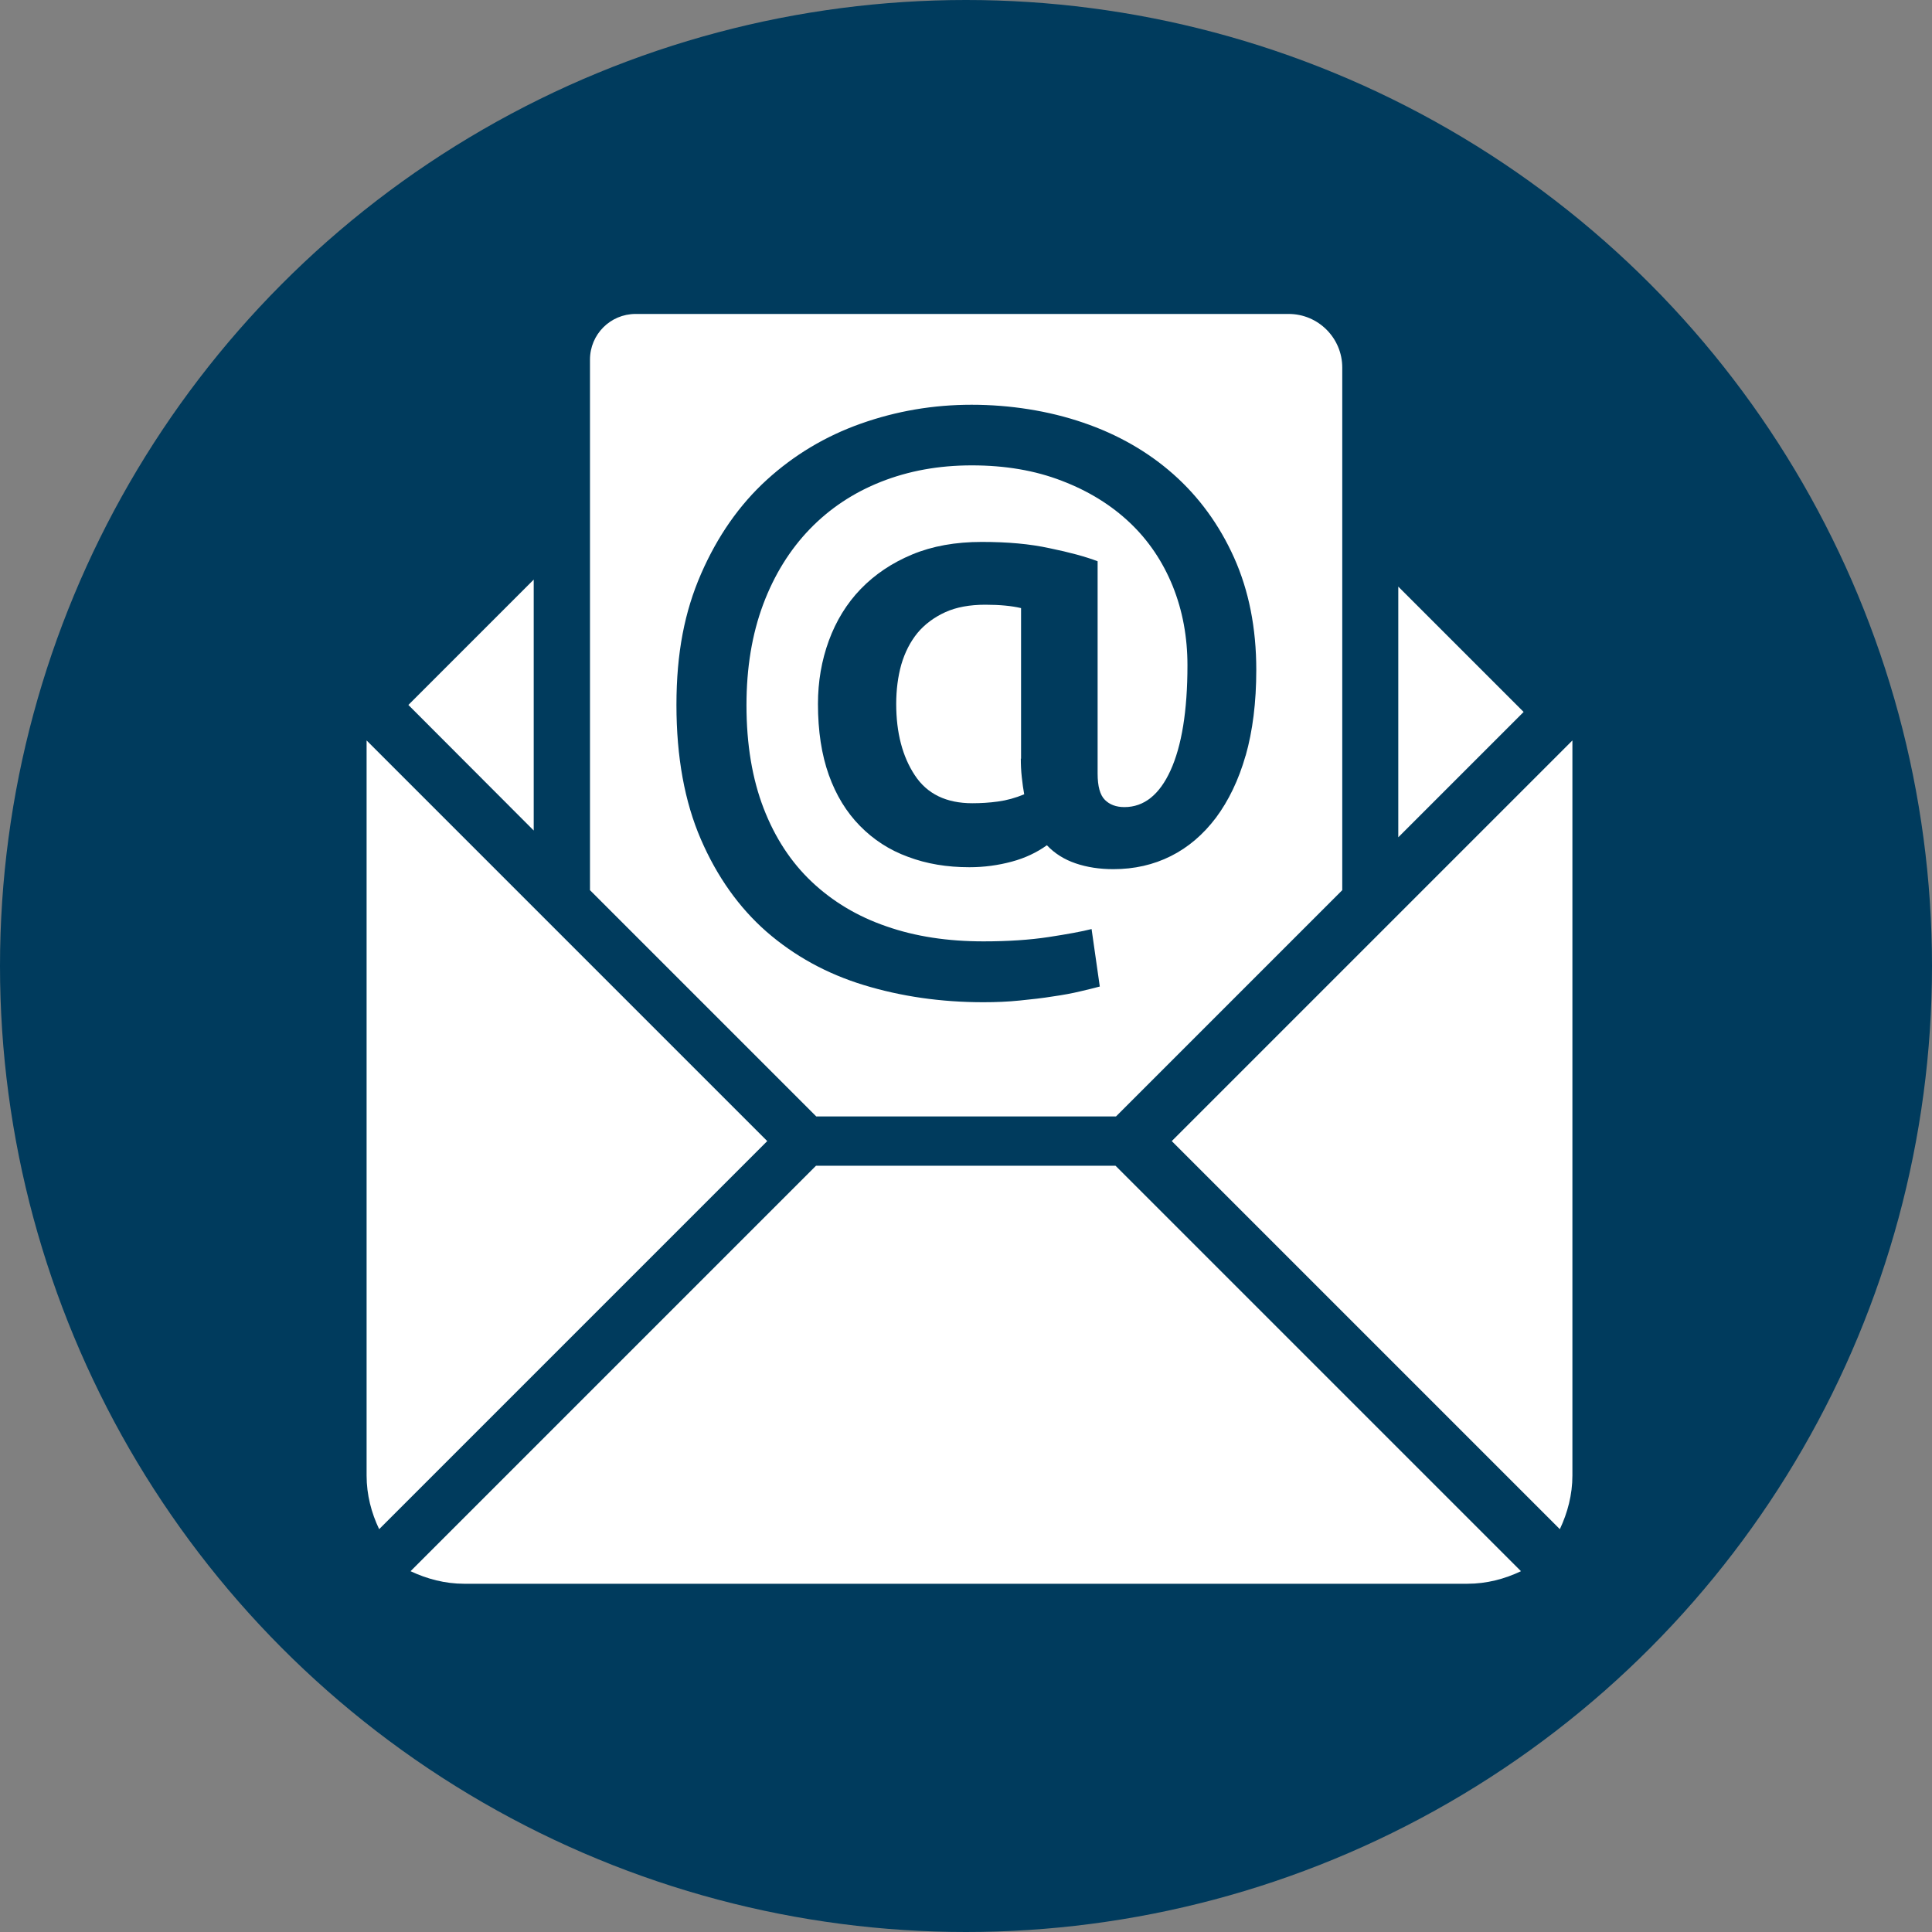
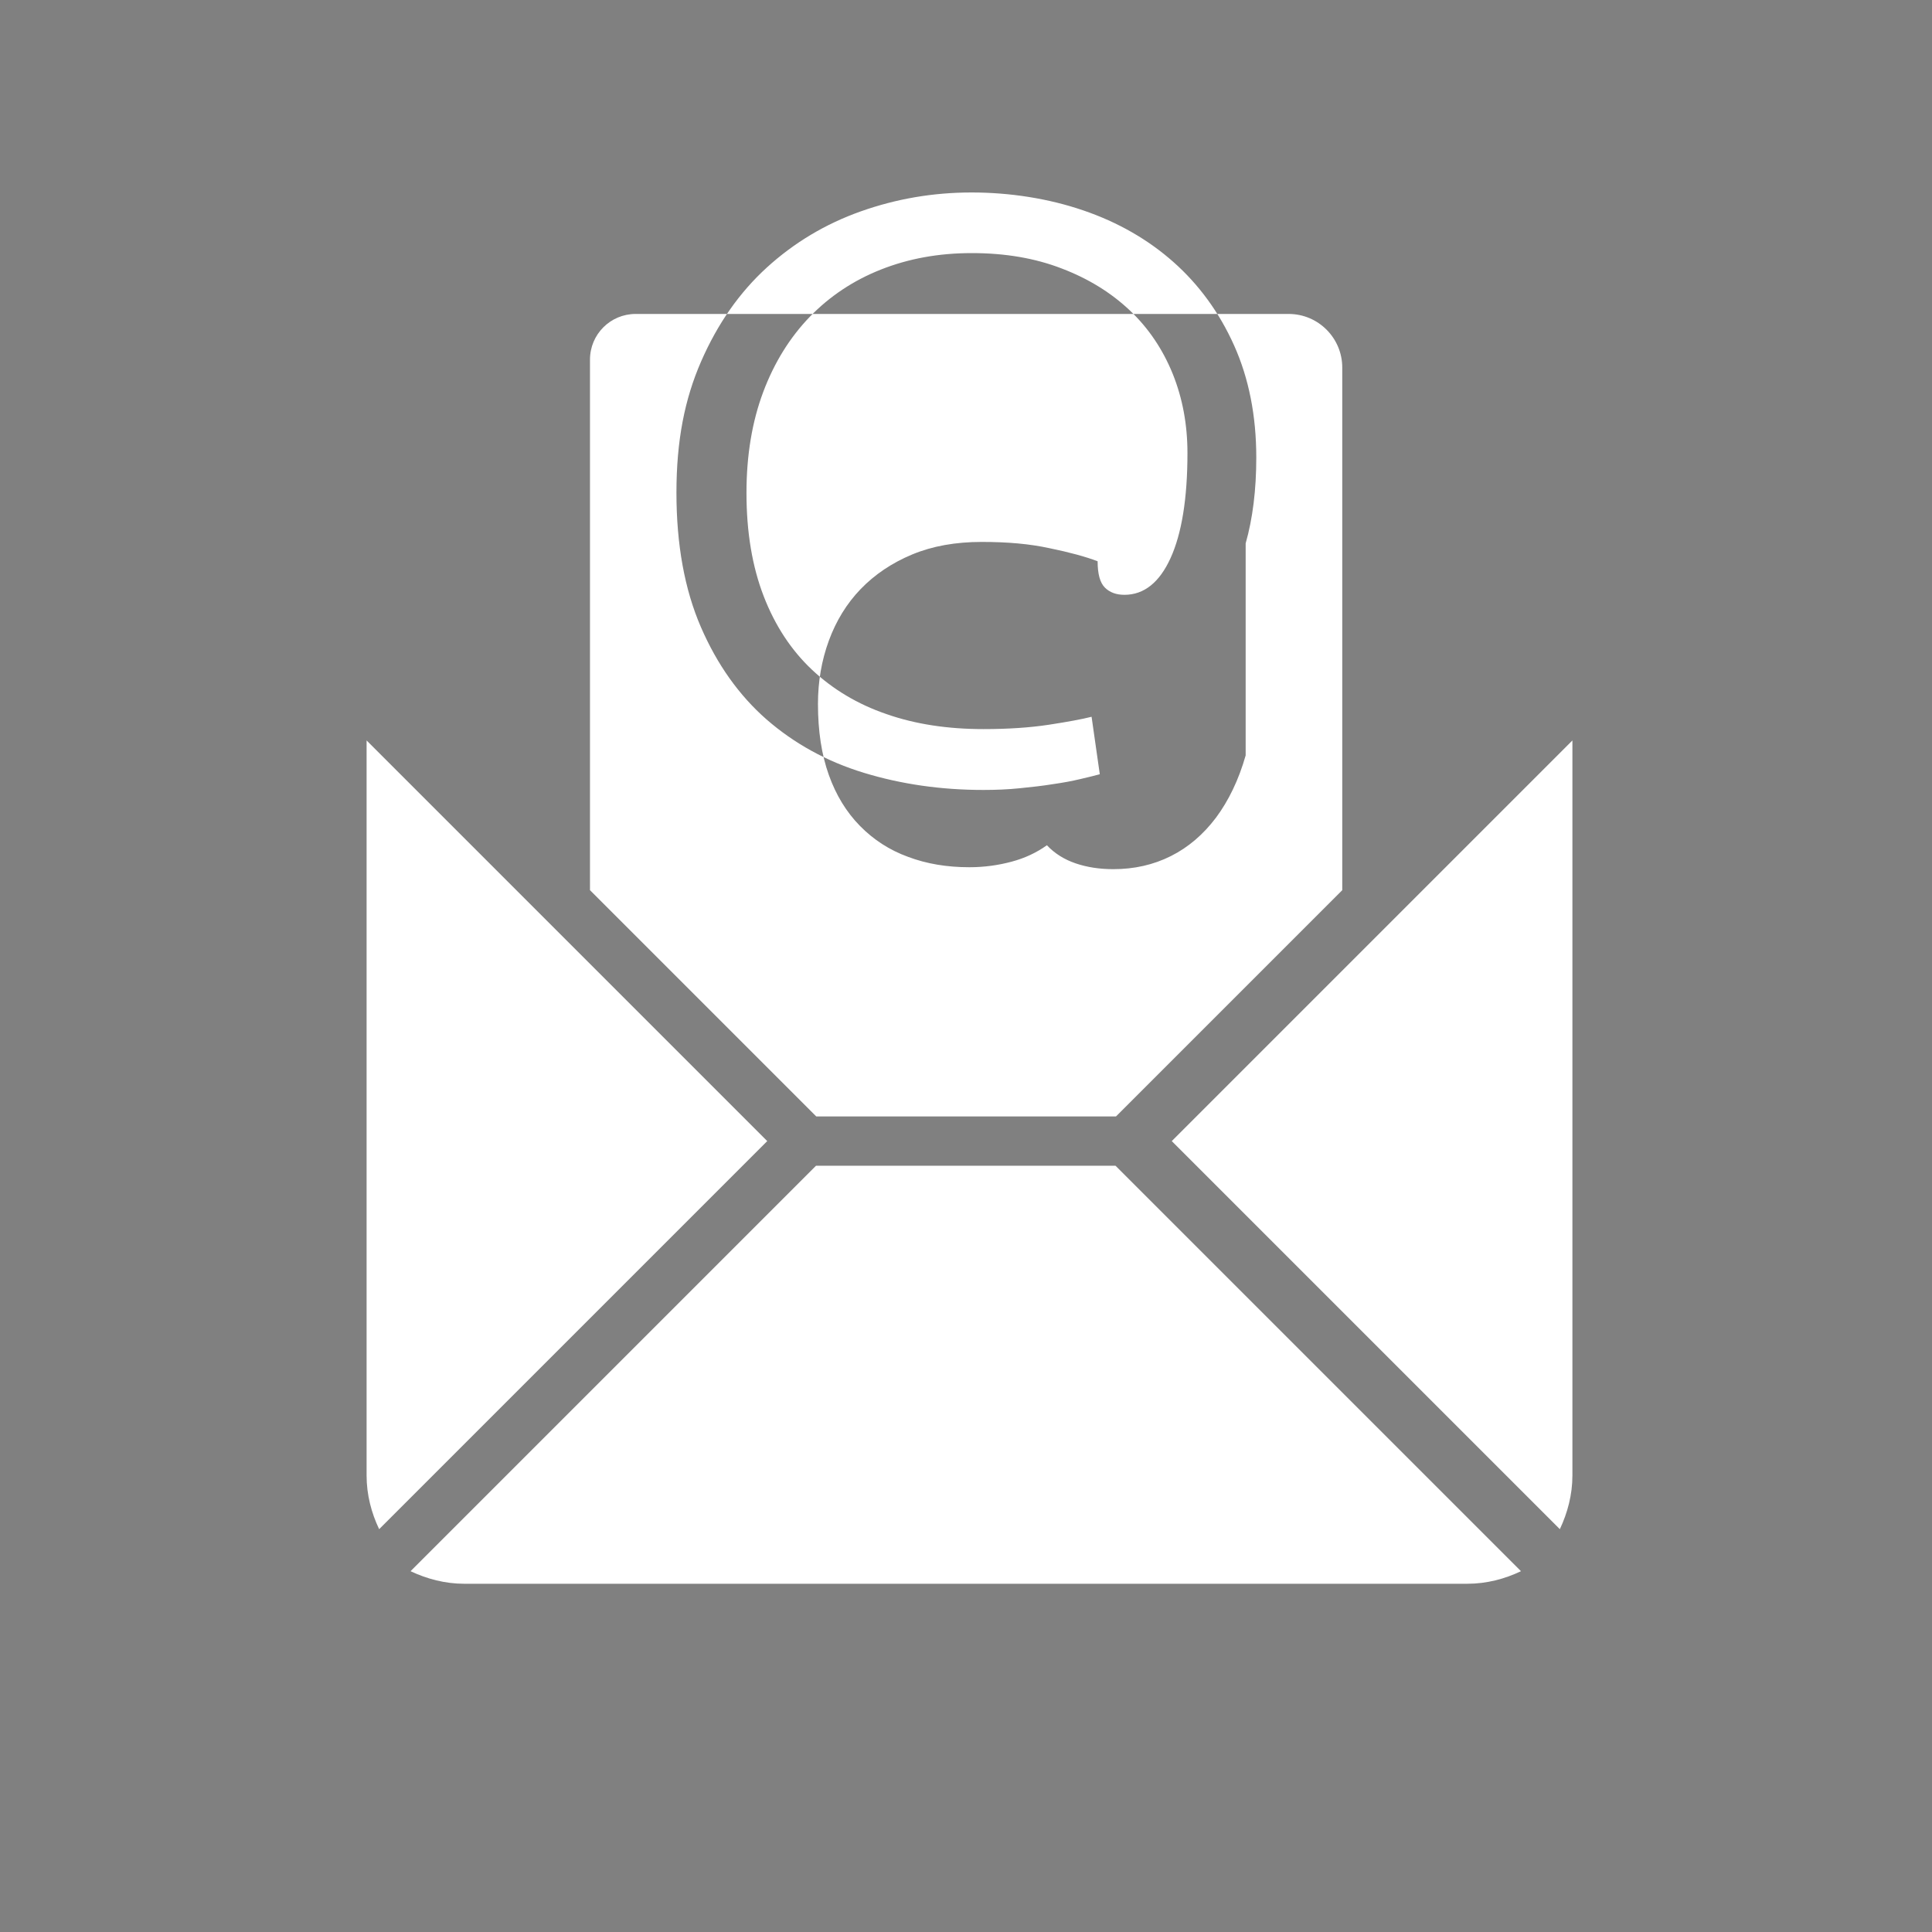
<svg xmlns="http://www.w3.org/2000/svg" id="a" width="80" height="80" viewBox="0 0 80 80">
  <rect x="0" y="0" width="80" height="80" fill="#808080" stroke="none" />
-   <circle cx="40" cy="40" r="40" fill="#003b5d" />
  <path d="m15.18,30.66v30.44c0,.8.2,1.55.52,2.22l16.07-16.07c-6.16-6.16-10.19-10.19-16.59-16.59Z" fill="#fff" />
  <path d="m48.52,47.25l16.07,16.07c.32-.68.52-1.43.52-2.22v-30.44c-6.14,6.14-10.37,10.37-16.59,16.59Z" fill="#fff" />
  <path d="m33.79,48.27l-16.79,16.79c.68.32,1.43.52,2.22.52h41.54c.8,0,1.55-.2,2.22-.52l-16.79-16.79h-12.41Z" fill="#fff" />
-   <polygon points="22.1 24 16.91 29.19 22.1 34.39 22.1 24" fill="#fff" />
-   <polygon points="57.9 24.29 57.9 34.67 63.09 29.48 57.9 24.29" fill="#fff" />
-   <path d="m53.36,13h-27.04c-1.05,0-1.89.85-1.89,1.89v21.97l9.37,9.37h12.41l9.37-9.37V15.22c0-1.22-.99-2.22-2.22-2.22Zm-1.78,18.28c-.29,1.02-.71,1.88-1.23,2.58-.53.7-1.15,1.23-1.87,1.59-.72.36-1.51.54-2.38.54-.57,0-1.09-.08-1.56-.24-.47-.16-.87-.41-1.19-.75-.42.3-.9.53-1.46.68-.56.15-1.14.23-1.75.23-.93,0-1.77-.14-2.54-.43-.77-.28-1.43-.71-1.99-1.28-.56-.57-.99-1.27-1.29-2.11-.3-.84-.45-1.82-.45-2.94,0-.93.15-1.8.45-2.62.3-.82.74-1.54,1.32-2.14s1.29-1.08,2.13-1.43c.84-.35,1.8-.52,2.88-.52s1.98.08,2.81.26c.83.17,1.49.35,1.99.54v8.79c0,.53.1.89.3,1.09s.47.3.81.3c.81,0,1.45-.51,1.91-1.52.46-1.01.7-2.46.7-4.35,0-1.17-.2-2.26-.61-3.28-.41-1.01-1-1.89-1.77-2.62-.78-.74-1.72-1.32-2.82-1.74-1.11-.43-2.35-.64-3.73-.64s-2.62.23-3.76.68c-1.14.45-2.13,1.11-2.95,1.96-.82.85-1.47,1.89-1.93,3.12s-.69,2.62-.69,4.17c0,1.63.24,3.05.71,4.27.47,1.22,1.14,2.24,2,3.05.86.81,1.89,1.43,3.09,1.84,1.2.42,2.54.62,4.01.62,1.02,0,1.92-.06,2.71-.18.78-.12,1.38-.23,1.77-.33l.34,2.38c-.21.06-.48.12-.81.2-.33.08-.71.15-1.13.21-.43.07-.88.12-1.38.17-.49.05-.99.07-1.5.07-1.76,0-3.41-.24-4.95-.71-1.54-.47-2.88-1.21-4.03-2.21-1.14-1-2.05-2.28-2.72-3.83-.67-1.55-1.01-3.4-1.01-5.56s.34-3.87,1.02-5.43c.68-1.56,1.59-2.86,2.72-3.89,1.13-1.03,2.43-1.81,3.9-2.33,1.47-.52,2.99-.78,4.58-.78s3.19.25,4.62.74c1.44.49,2.69,1.21,3.74,2.14s1.9,2.09,2.51,3.45c.61,1.36.92,2.91.92,4.65,0,1.34-.15,2.53-.44,3.55Z" fill="#fff" />
-   <path d="m42.28,31.42v-6.24c-.38-.09-.87-.14-1.48-.14-.64,0-1.2.1-1.66.31-.46.21-.85.5-1.15.86-.3.37-.52.8-.67,1.31-.14.5-.21,1.05-.21,1.63,0,1.19.26,2.18.77,2.95.51.78,1.31,1.16,2.38,1.16.34,0,.7-.02,1.06-.07.37-.05.73-.15,1.09-.3-.04-.21-.07-.44-.1-.71s-.04-.52-.04-.77Z" fill="#fff" />
+   <path d="m53.36,13h-27.04c-1.05,0-1.89.85-1.89,1.89v21.97l9.37,9.37h12.41l9.37-9.37V15.22c0-1.22-.99-2.22-2.22-2.22Zm-1.78,18.28c-.29,1.02-.71,1.88-1.23,2.58-.53.7-1.15,1.23-1.87,1.59-.72.36-1.51.54-2.38.54-.57,0-1.09-.08-1.56-.24-.47-.16-.87-.41-1.19-.75-.42.3-.9.53-1.46.68-.56.15-1.14.23-1.75.23-.93,0-1.77-.14-2.54-.43-.77-.28-1.43-.71-1.99-1.28-.56-.57-.99-1.27-1.29-2.11-.3-.84-.45-1.82-.45-2.94,0-.93.15-1.8.45-2.62.3-.82.74-1.54,1.32-2.14s1.29-1.08,2.13-1.43c.84-.35,1.8-.52,2.88-.52s1.98.08,2.81.26c.83.17,1.49.35,1.99.54c0,.53.1.89.3,1.09s.47.3.81.3c.81,0,1.45-.51,1.91-1.52.46-1.01.7-2.46.7-4.35,0-1.17-.2-2.26-.61-3.28-.41-1.01-1-1.89-1.77-2.62-.78-.74-1.72-1.32-2.82-1.74-1.11-.43-2.35-.64-3.73-.64s-2.62.23-3.76.68c-1.14.45-2.13,1.11-2.95,1.96-.82.85-1.47,1.89-1.93,3.12s-.69,2.62-.69,4.17c0,1.63.24,3.05.71,4.27.47,1.22,1.14,2.24,2,3.05.86.81,1.89,1.43,3.09,1.84,1.2.42,2.54.62,4.01.62,1.02,0,1.92-.06,2.71-.18.78-.12,1.38-.23,1.77-.33l.34,2.38c-.21.06-.48.12-.81.2-.33.08-.71.15-1.13.21-.43.07-.88.12-1.38.17-.49.05-.99.07-1.5.07-1.76,0-3.41-.24-4.95-.71-1.54-.47-2.88-1.21-4.03-2.21-1.14-1-2.05-2.28-2.72-3.83-.67-1.55-1.01-3.4-1.01-5.56s.34-3.87,1.02-5.43c.68-1.56,1.59-2.86,2.72-3.89,1.13-1.03,2.43-1.81,3.9-2.33,1.47-.52,2.99-.78,4.58-.78s3.19.25,4.62.74c1.44.49,2.69,1.21,3.74,2.14s1.9,2.09,2.51,3.45c.61,1.36.92,2.91.92,4.65,0,1.34-.15,2.53-.44,3.55Z" fill="#fff" />
</svg>